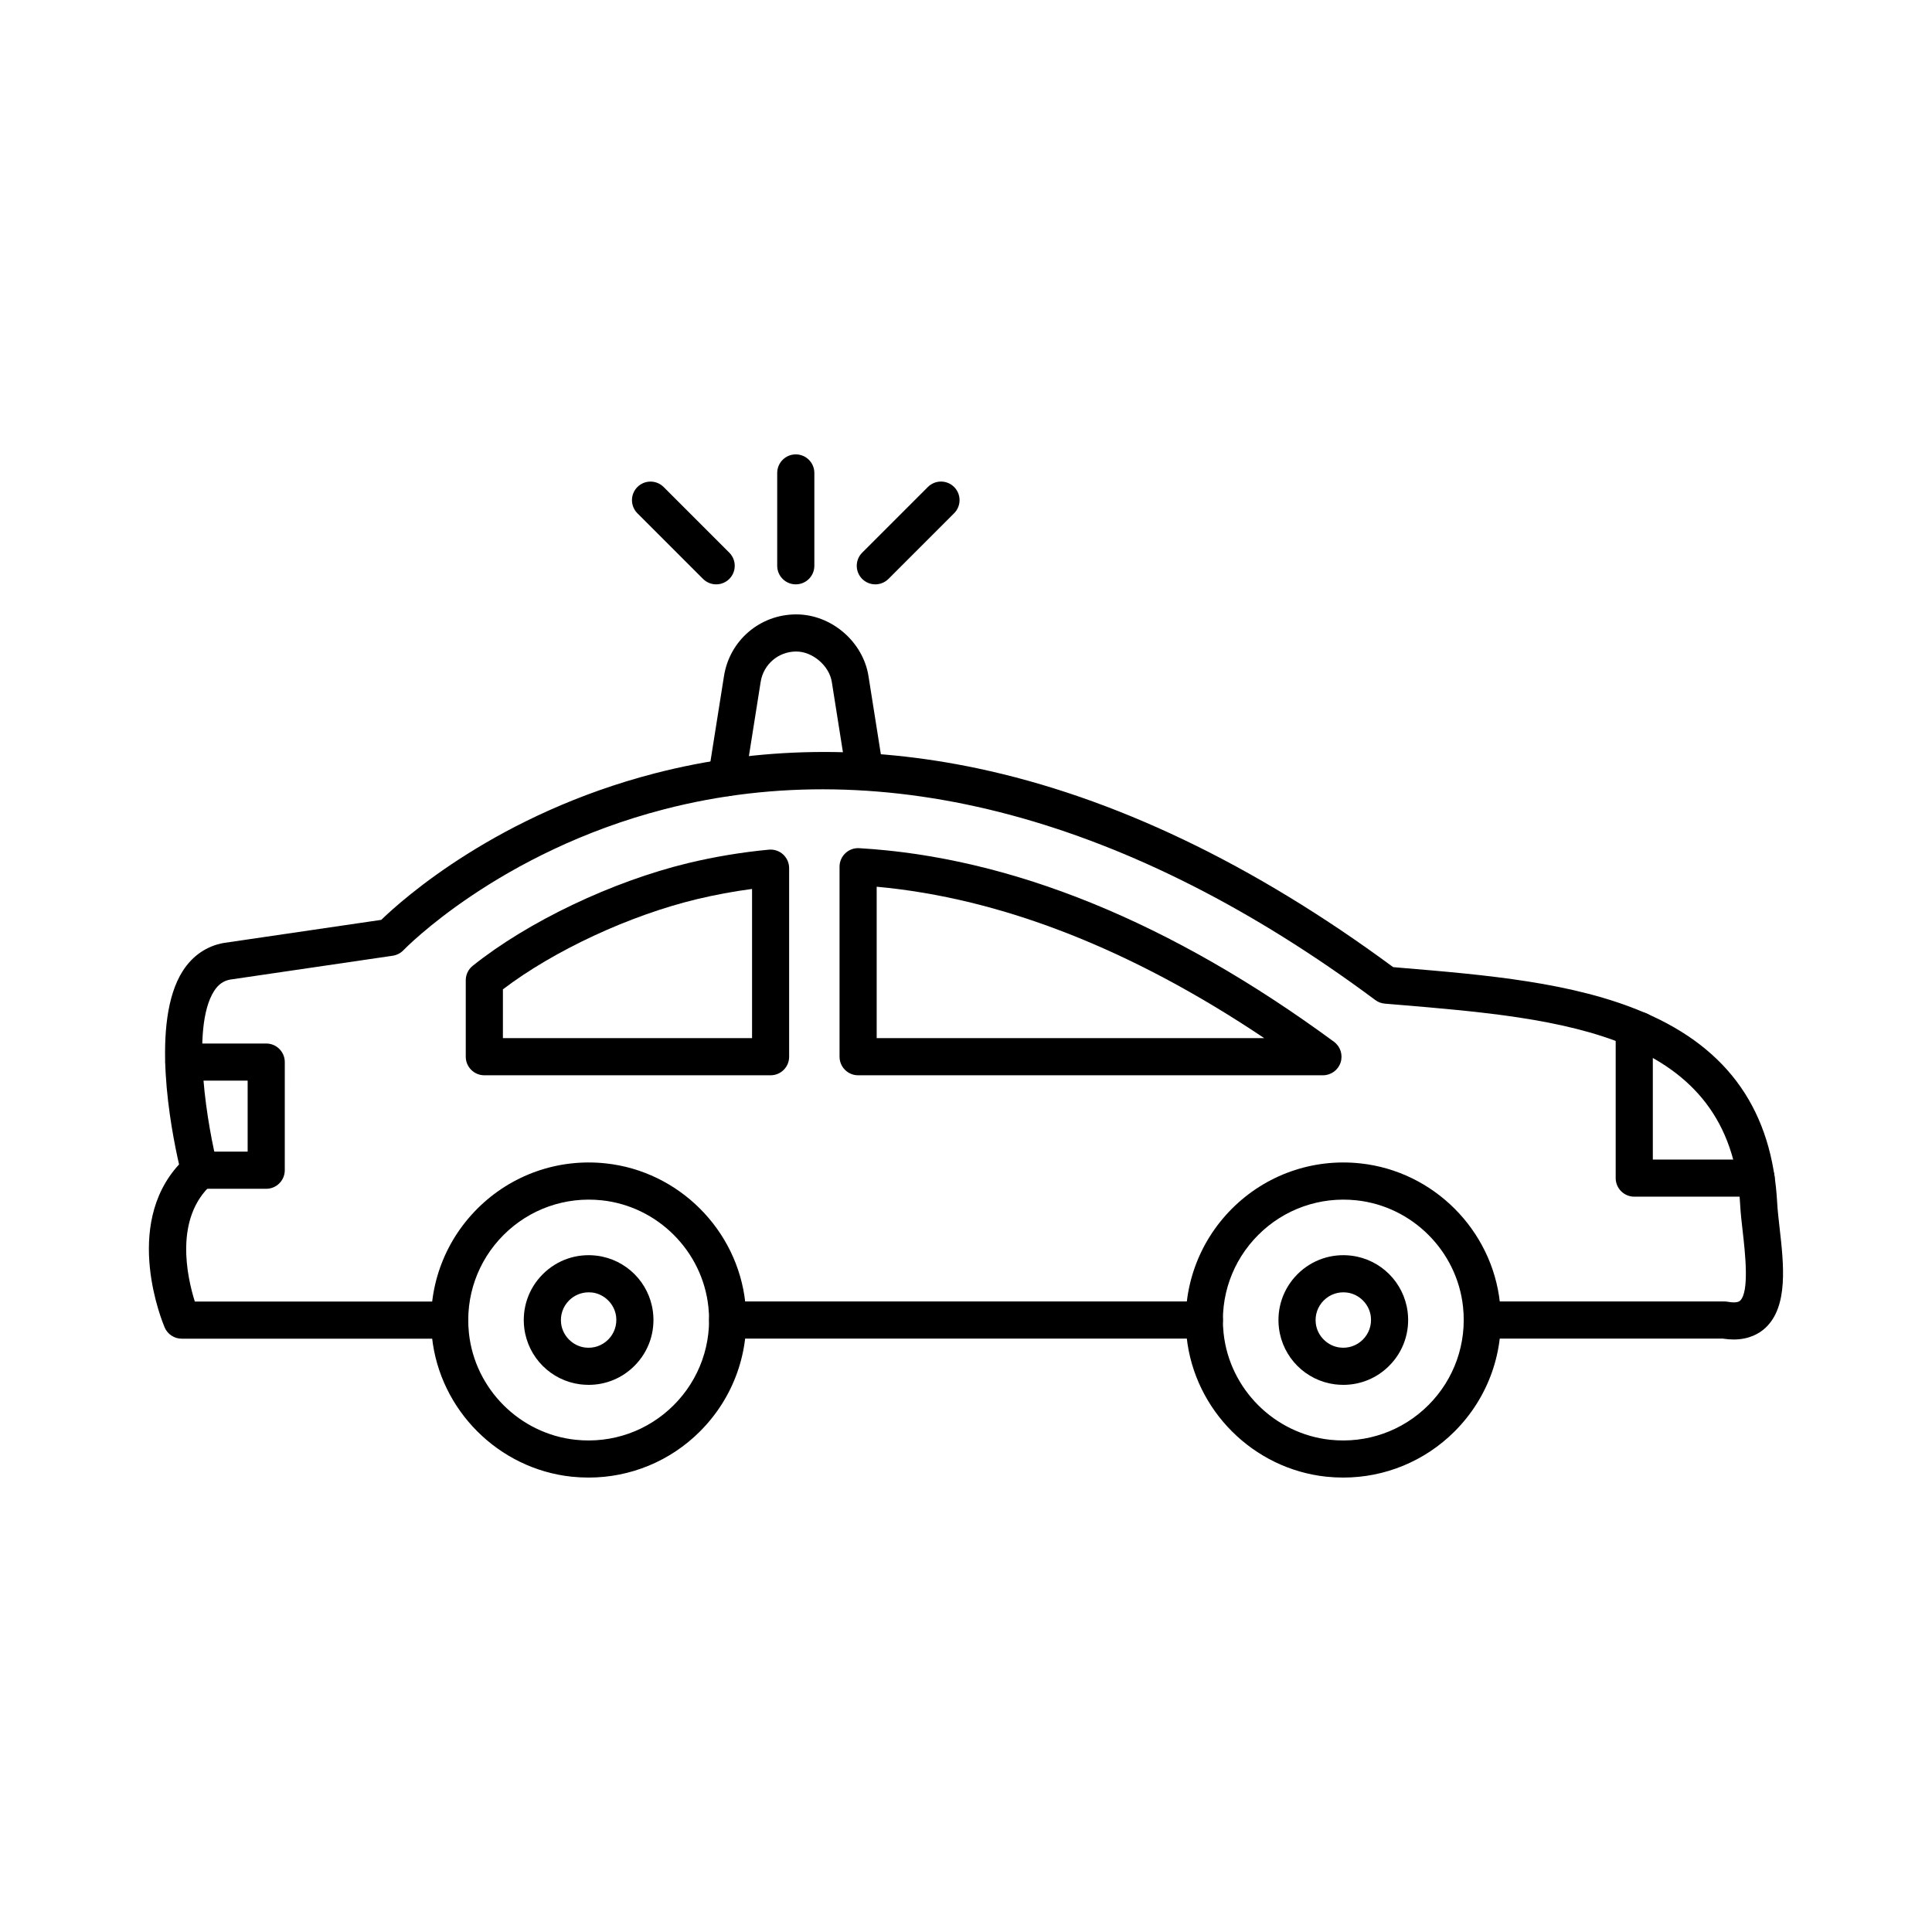
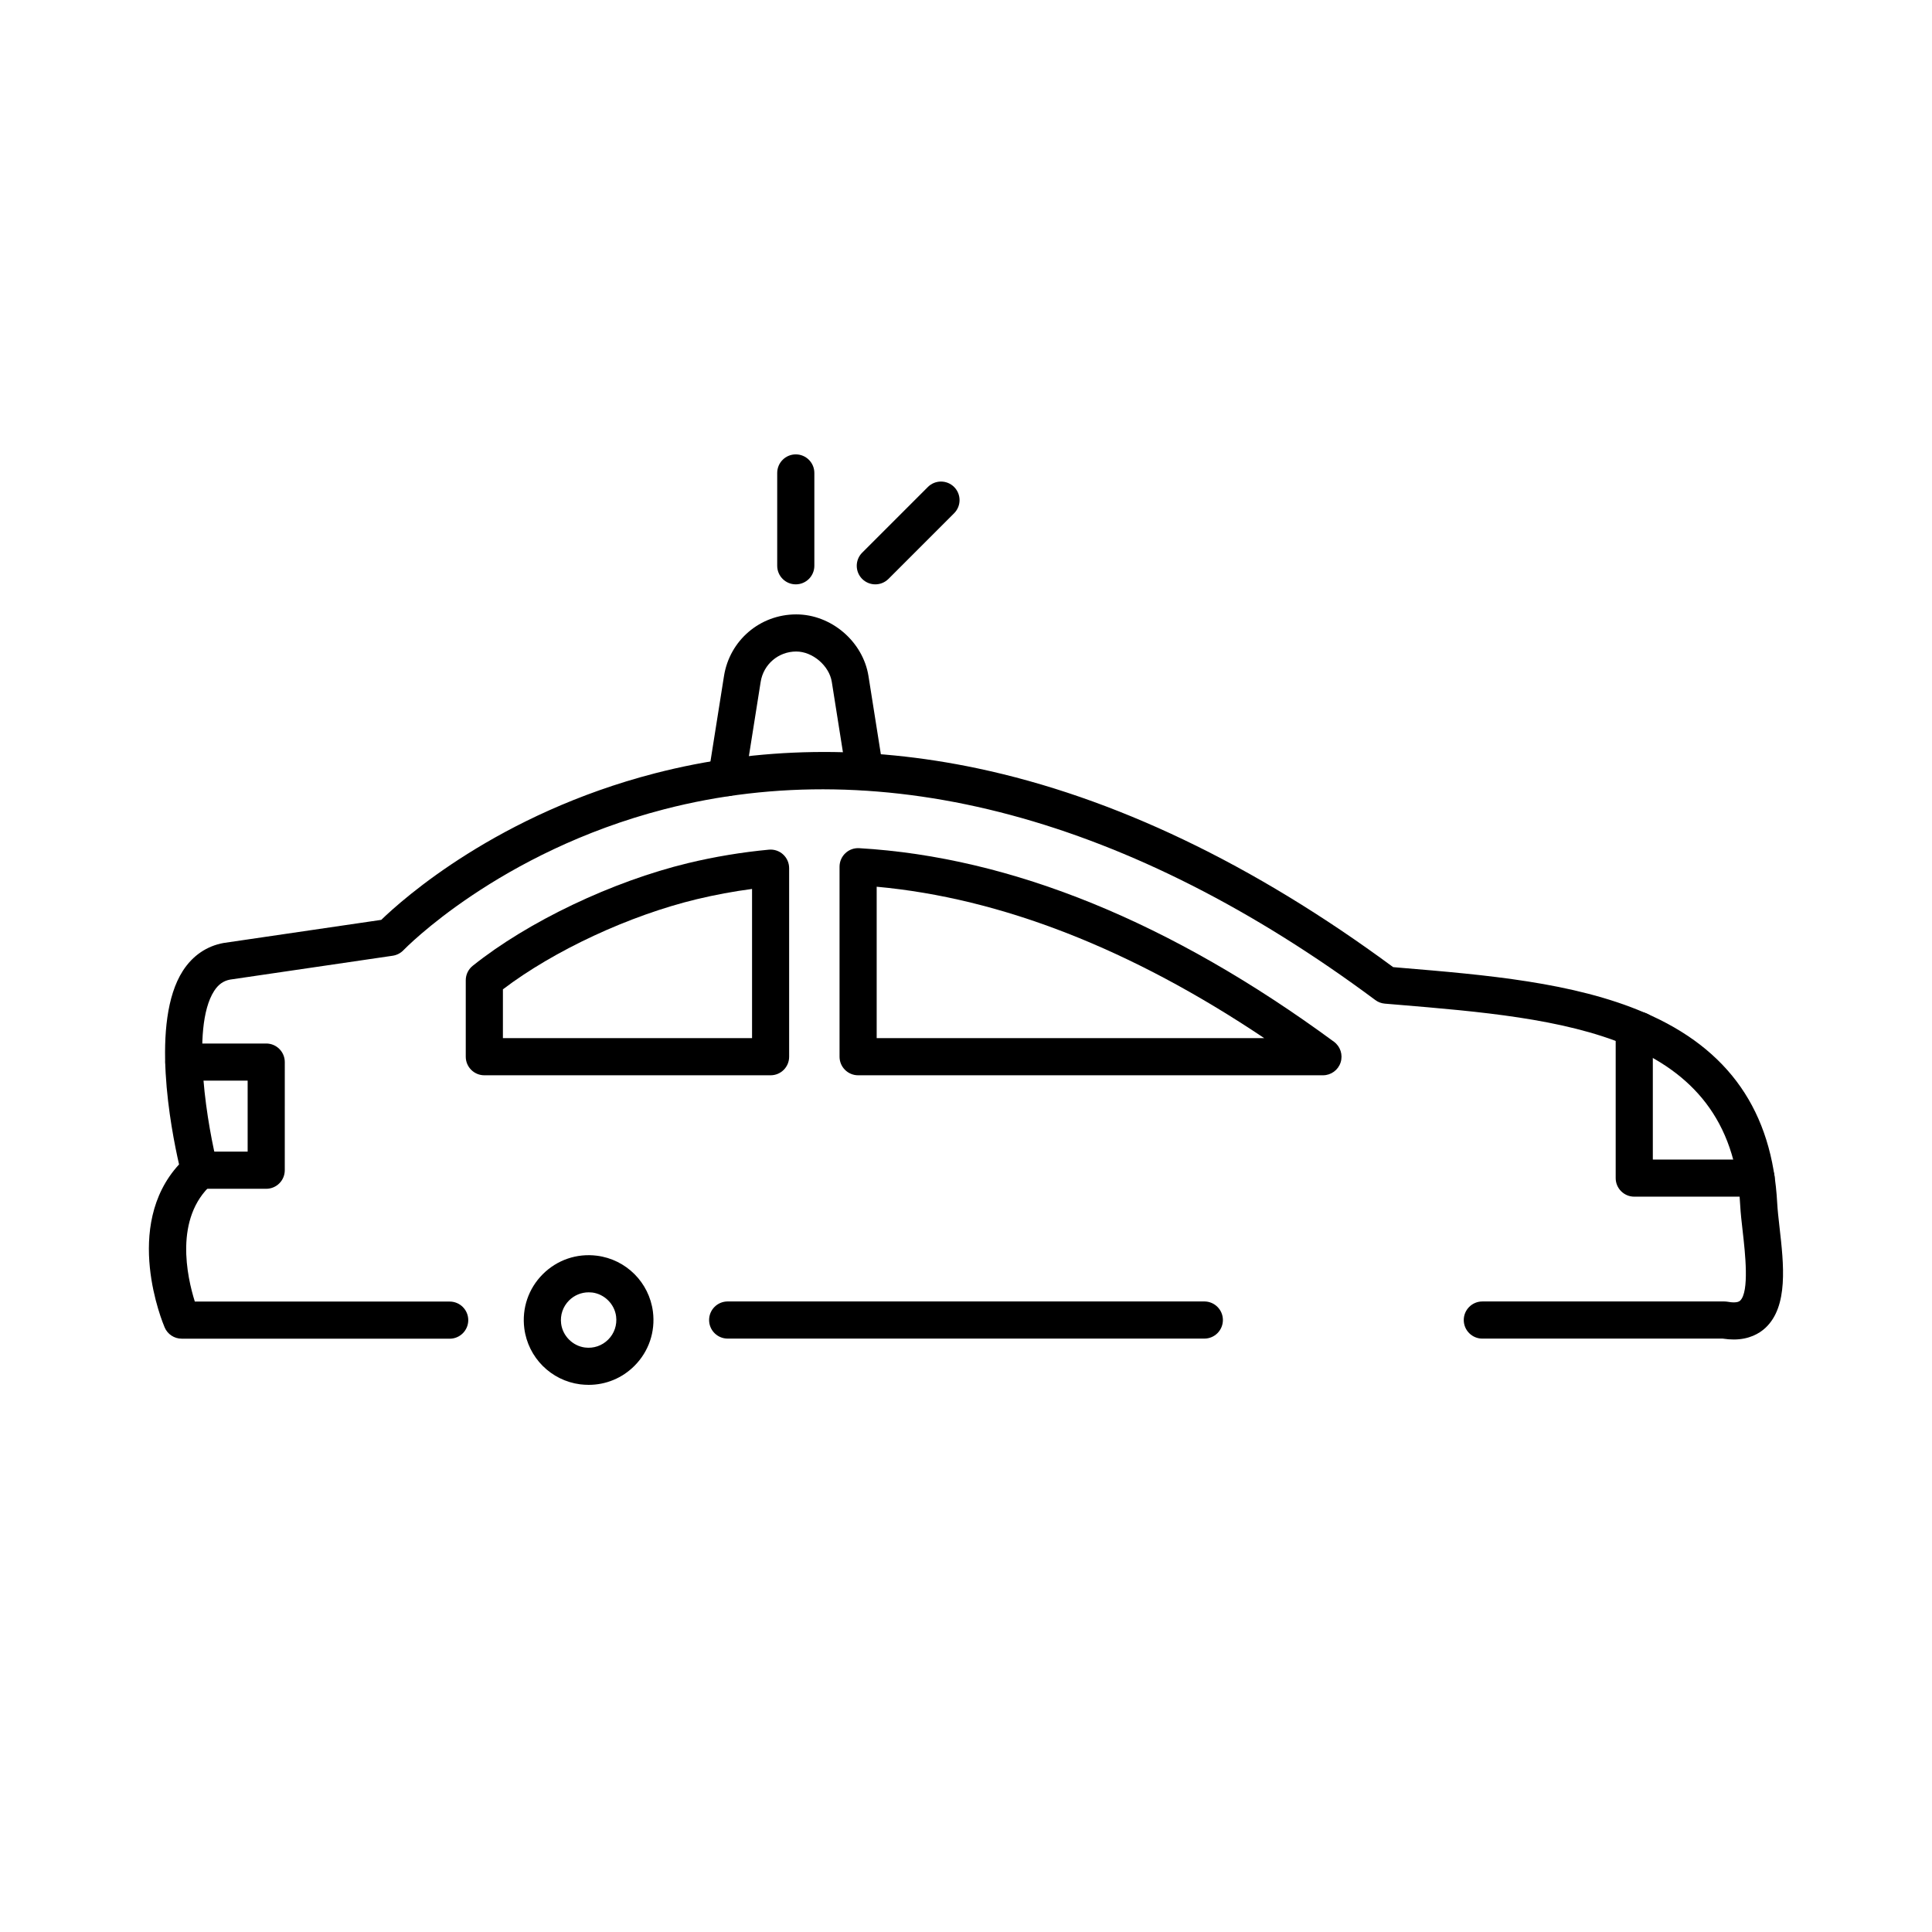
<svg xmlns="http://www.w3.org/2000/svg" fill="#000000" width="800px" height="800px" version="1.1" viewBox="144 144 512 512">
  <g>
    <path d="m603.44 498.98c-0.895 0-1.852-0.078-2.883-0.234h-63.723c-2.715 0-4.922-2.203-4.922-4.922 0-2.715 2.203-4.922 4.922-4.922h64.148c0.297 0 0.602 0.031 0.895 0.078 0.926 0.168 2.578 0.355 3.266-0.285 2.508-2.344 1.328-12.781 0.688-18.391-0.285-2.488-0.551-4.832-0.66-6.898-2.422-45.777-47.379-49.523-90.852-53.156l-3.324-0.277c-0.914-0.078-1.789-0.402-2.519-0.953-64.805-48.195-129.96-65.684-188.42-50.566-43.957 11.367-68.871 37.078-69.125 37.344-0.758 0.797-1.762 1.309-2.844 1.477l-43.129 6.328c-1.762 0.336-3.102 1.289-4.211 3.012-6.406 9.957-1.504 36.801 0.914 46.309 0.453 1.781-0.117 3.672-1.496 4.898-10.078 8.953-6.582 24.59-4.535 31.105h67.543c2.715 0 4.922 2.203 4.922 4.922 0 2.715-2.203 4.922-4.922 4.922l-71.02-0.008c-1.969 0-3.75-1.172-4.516-2.981-0.48-1.133-11.258-26.812 3.816-43.199-2.164-9.457-7.637-37.855 1.004-51.297 2.59-4.035 6.336-6.582 10.812-7.391 0.051-0.012 0.098-0.02 0.156-0.02l41.613-6.102c5.766-5.578 30.977-28.094 72.539-38.84 27.344-7.066 56.09-7.508 85.441-1.32 36.082 7.617 73.141 25.34 110.18 52.684l1.93 0.168c22.574 1.891 45.914 3.836 64.668 11.887 22.387 9.605 33.898 26.145 35.188 50.559 0.098 1.77 0.344 3.977 0.609 6.309 1.121 9.832 2.391 20.969-3.75 26.695-1.605 1.48-4.293 3.066-8.406 3.066zm-140.28-0.238h-126.32c-2.715 0-4.922-2.203-4.922-4.922 0-2.715 2.203-4.922 4.922-4.922h126.32c2.715 0 4.922 2.203 4.922 4.922-0.004 2.719-2.195 4.922-4.914 4.922z" />
    <path d="m214.55 459.04h-17.664c-2.715 0-4.922-2.203-4.922-4.922 0-2.715 2.203-4.922 4.922-4.922h12.742v-18.812h-16.914c-2.715 0-4.922-2.203-4.922-4.922 0-2.715 2.203-4.922 4.922-4.922h21.836c2.715 0 4.922 2.203 4.922 4.922l-0.004 28.656c0 2.719-2.203 4.922-4.918 4.922z" />
    <path d="m609.38 461.13h-32.285c-2.715 0-4.922-2.203-4.922-4.922v-39.113c0-2.715 2.203-4.922 4.922-4.922h1.348c2.715 0 4.922 2.203 4.922 4.922 0 1.309-0.512 2.5-1.348 3.387v30.809h27.363c2.715 0 4.922 2.203 4.922 4.922-0.004 2.715-2.207 4.918-4.922 4.918z" />
    <path d="m494.6 428.96h-123.19c-2.715 0-4.922-2.203-4.922-4.922v-50.352c0-1.359 0.562-2.648 1.543-3.582 0.984-0.934 2.312-1.406 3.66-1.328 40.363 2.352 82.695 19.609 125.82 51.297 1.711 1.258 2.422 3.473 1.762 5.5-0.656 2.019-2.547 3.387-4.672 3.387zm-118.27-9.84h102.71c-35.277-23.645-69.758-37.117-102.71-40.129z" />
-     <path d="m299.98 535.57c-1.496 0-3-0.078-4.508-0.234-19.363-2.066-34.922-17.625-36.988-36.988-1.348-12.652 3.031-25.051 12.016-34.035s21.391-13.363 34.035-12.004c19.363 2.066 34.922 17.625 36.988 36.988 1.348 12.652-3.031 25.051-12.016 34.035-7.91 7.91-18.48 12.238-29.527 12.238zm-3.465-10.016c9.684 1.031 19.168-2.312 26.035-9.18 6.867-6.867 10.215-16.355 9.18-26.035-1.574-14.789-13.461-26.668-28.242-28.242-9.684-1.031-19.168 2.312-26.035 9.18-6.867 6.867-10.215 16.355-9.18 26.035 1.574 14.781 13.453 26.656 28.242 28.242z" />
-     <path d="m499.97 535.57c-1.496 0-3-0.078-4.508-0.234-19.363-2.066-34.922-17.625-36.988-36.988-1.348-12.652 3.031-25.051 12.004-34.035 8.984-8.984 21.391-13.363 34.035-12.004 19.363 2.066 34.922 17.625 36.988 36.988 1.348 12.652-3.031 25.051-12.004 34.035-7.91 7.898-18.477 12.238-29.527 12.238zm-3.465-10.016c9.684 1.031 19.168-2.312 26.035-9.18 6.867-6.867 10.215-16.355 9.18-26.035-1.574-14.789-13.453-26.668-28.242-28.242-9.684-1.031-19.168 2.312-26.035 9.18-6.867 6.867-10.215 16.355-9.18 26.035 1.578 14.781 13.453 26.656 28.242 28.242z" />
    <path d="m300 511c-0.738 0-1.484-0.051-2.234-0.137-7.734-0.992-13.824-7.086-14.82-14.82-0.68-5.332 1.102-10.578 4.898-14.367 3.797-3.797 9.031-5.578 14.367-4.898 7.734 0.992 13.824 7.086 14.82 14.82 0.68 5.332-1.102 10.578-4.898 14.367-3.258 3.266-7.586 5.035-12.133 5.035zm0.012-24.52c-1.949 0-3.809 0.758-5.207 2.156-1.625 1.625-2.391 3.867-2.098 6.16 0.414 3.238 3.07 5.894 6.309 6.309 2.293 0.297 4.535-0.473 6.16-2.098s2.391-3.867 2.098-6.168c-0.414-3.238-3.07-5.883-6.309-6.309-0.316-0.031-0.629-0.051-0.953-0.051z" />
-     <path d="m500 511c-0.738 0-1.484-0.051-2.234-0.137-7.734-0.992-13.824-7.086-14.82-14.82-0.68-5.332 1.102-10.566 4.898-14.367 3.797-3.797 9.031-5.578 14.367-4.898 7.734 0.992 13.824 7.086 14.82 14.82 0.68 5.332-1.102 10.578-4.898 14.367-3.258 3.266-7.59 5.035-12.133 5.035zm-0.984-9.898c2.293 0.297 4.535-0.473 6.16-2.098s2.391-3.879 2.098-6.168c-0.414-3.238-3.059-5.883-6.309-6.297-2.293-0.297-4.535 0.473-6.16 2.098s-2.391 3.867-2.098 6.16c0.414 3.234 3.07 5.891 6.309 6.305z" />
    <path d="m336.59 355c-0.254 0-0.512-0.02-0.777-0.059-2.688-0.422-4.516-2.941-4.094-5.629l4.144-26.137c1.496-9.477 9.555-16.355 19.148-16.355 9.277 0 17.691 7.184 19.148 16.355l3.887 24.562c0.422 2.688-1.406 5.207-4.094 5.629-2.676 0.422-5.207-1.406-5.629-4.094l-3.887-24.562c-0.68-4.289-5.086-8.051-9.426-8.051-4.723 0-8.688 3.387-9.426 8.051l-4.144 26.137c-0.383 2.422-2.473 4.152-4.852 4.152z" />
    <path d="m354.89 298.86c-2.715 0-4.922-2.203-4.922-4.922v-24.602c0-2.715 2.203-4.922 4.922-4.922 2.715 0 4.922 2.203 4.922 4.922v24.602c0 2.719-2.203 4.922-4.922 4.922z" />
-     <path d="m333.8 298.86c-1.258 0-2.519-0.48-3.484-1.438l-17.398-17.398c-1.918-1.918-1.918-5.039 0-6.957 1.918-1.918 5.039-1.918 6.957 0l17.398 17.398c1.918 1.918 1.918 5.039 0 6.957-0.953 0.953-2.215 1.438-3.473 1.438z" />
    <path d="m375.97 298.86c-1.258 0-2.519-0.48-3.484-1.438-1.918-1.918-1.918-5.039 0-6.957l17.41-17.406c1.918-1.918 5.039-1.918 6.957 0 1.918 1.918 1.918 5.039 0 6.957l-17.398 17.398c-0.965 0.961-2.223 1.445-3.484 1.445z" />
    <path d="m348.22 428.96h-75.867c-2.715 0-4.922-2.203-4.922-4.922v-20.262c0-1.496 0.68-2.902 1.852-3.836 14.613-11.699 37.02-22.375 57.07-27.207 6.996-1.684 14.199-2.883 21.402-3.562 1.379-0.129 2.746 0.324 3.769 1.258 1.023 0.934 1.605 2.254 1.605 3.641v49.969c0.012 2.719-2.191 4.922-4.91 4.922zm-70.945-9.84h66.027v-39.539c-4.941 0.648-9.84 1.566-14.641 2.715-17.93 4.32-37.816 13.59-51.383 23.883z" />
  </g>
</svg>